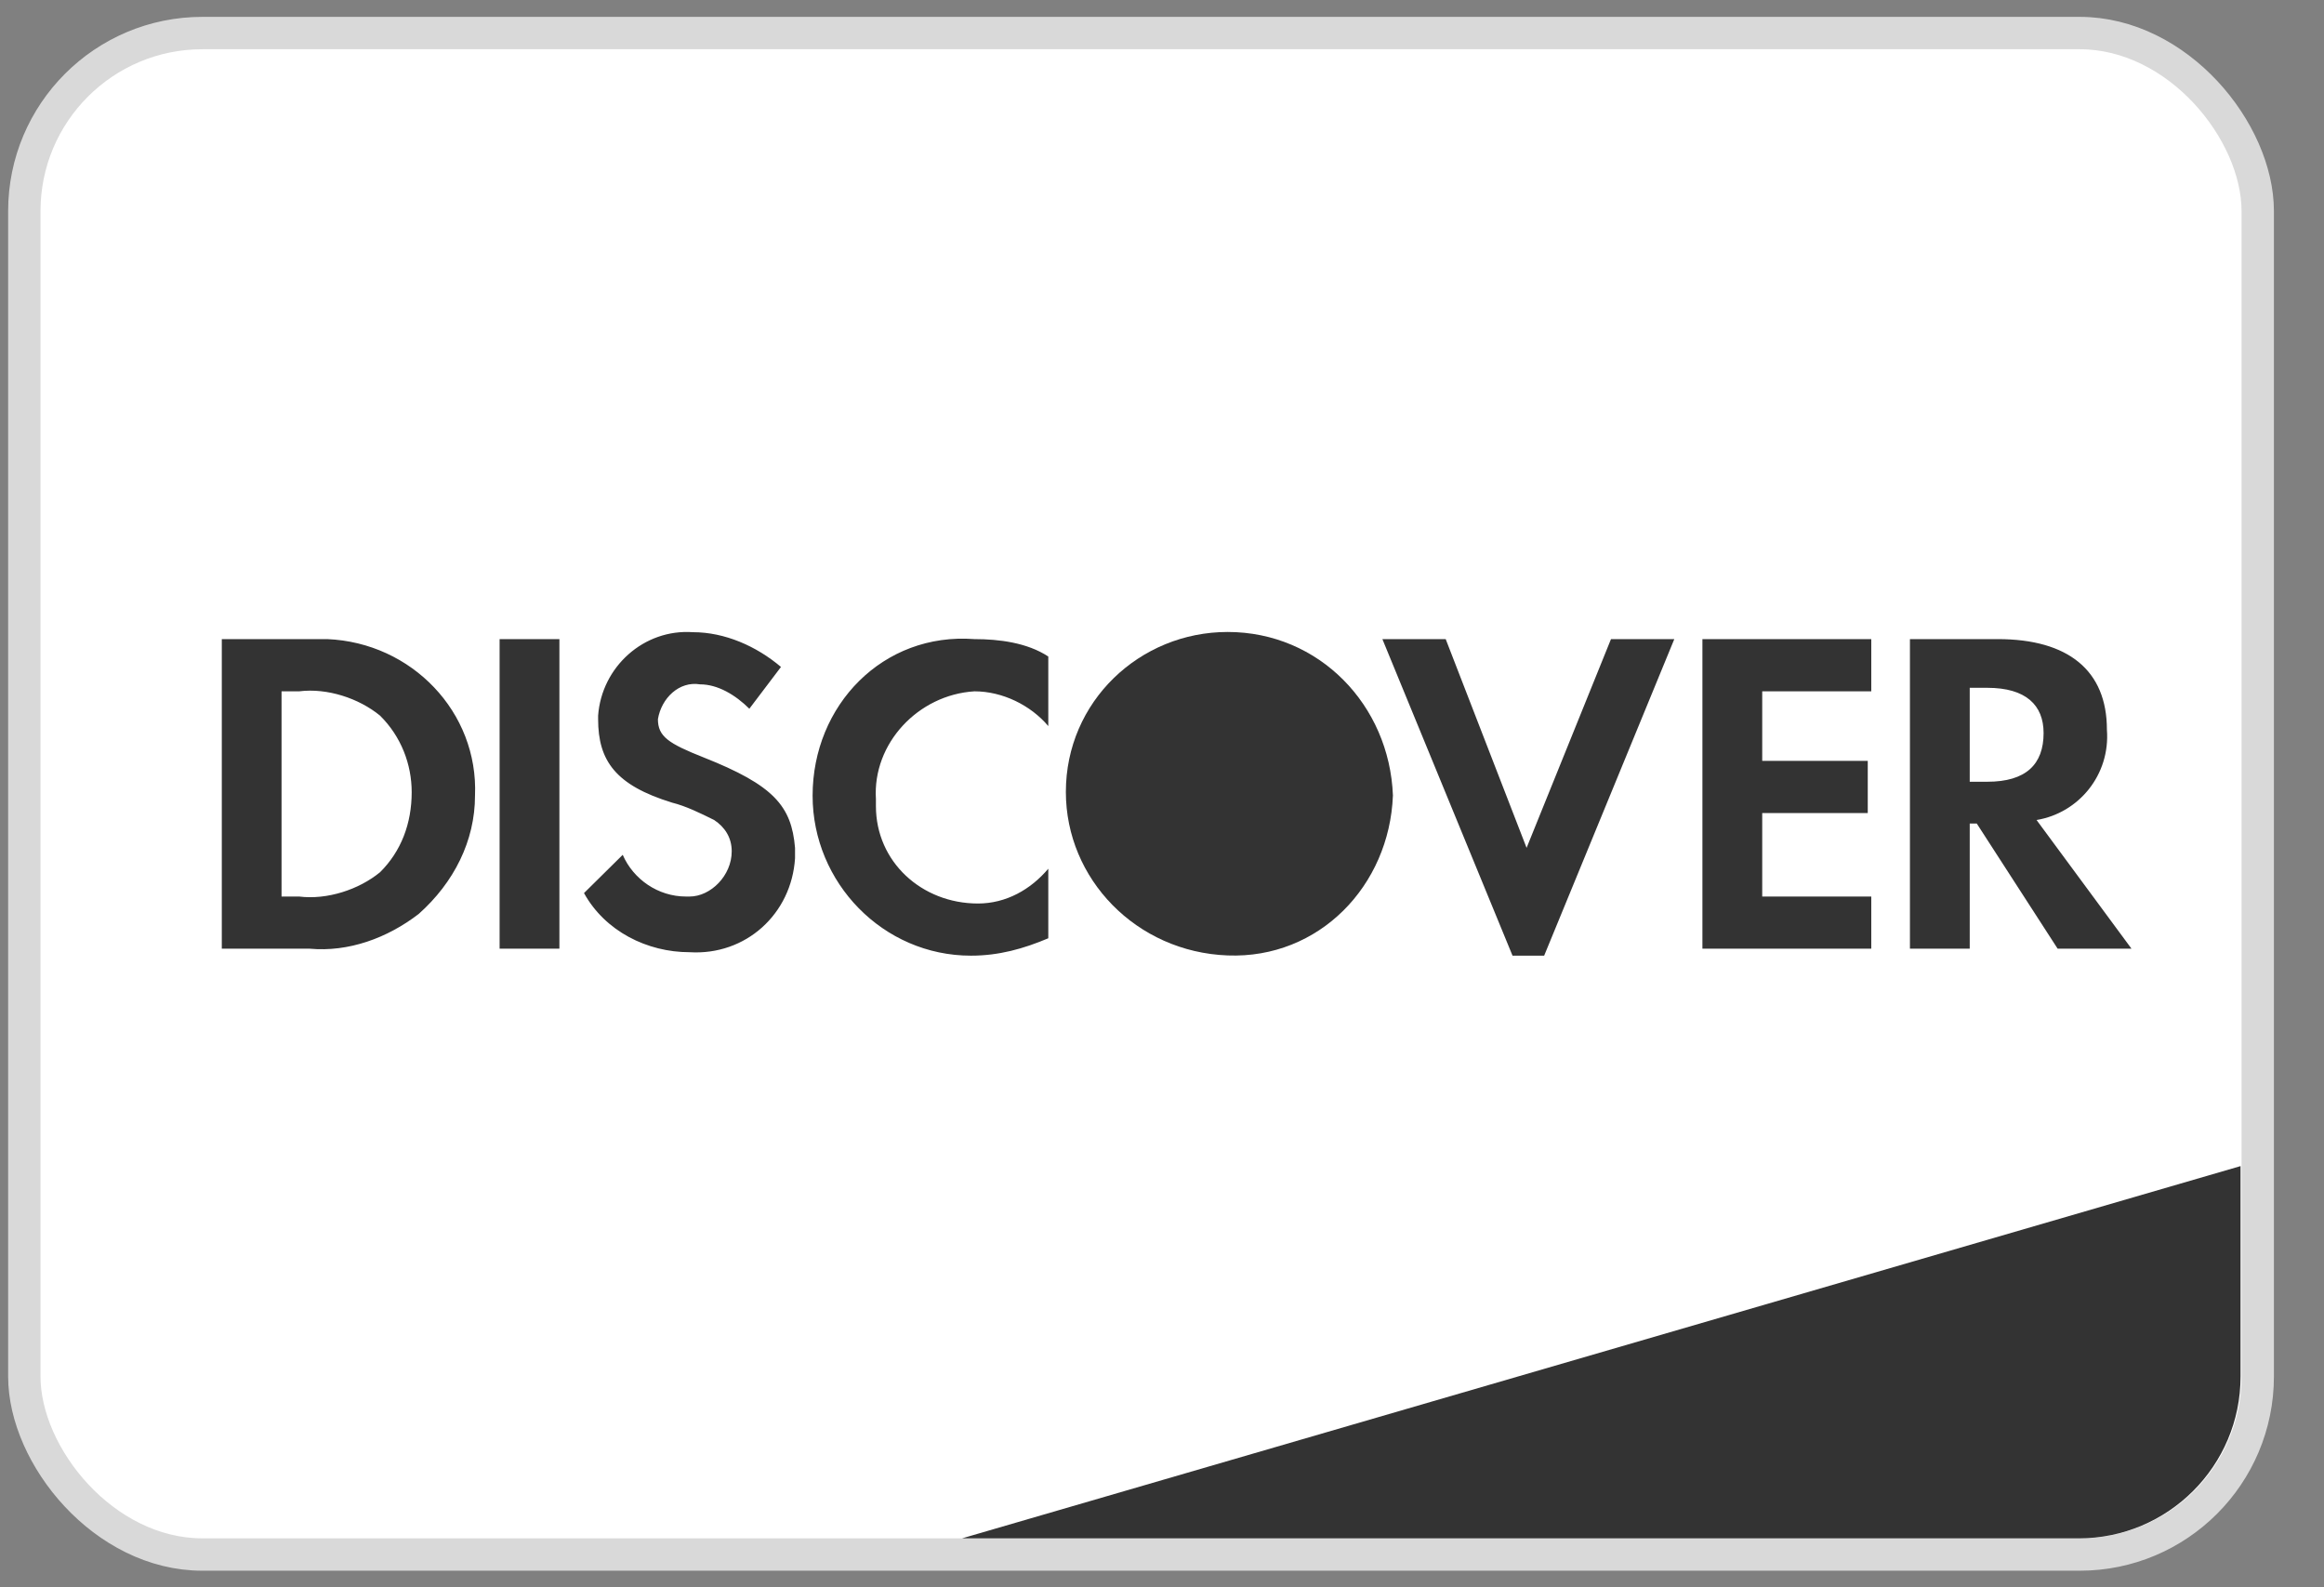
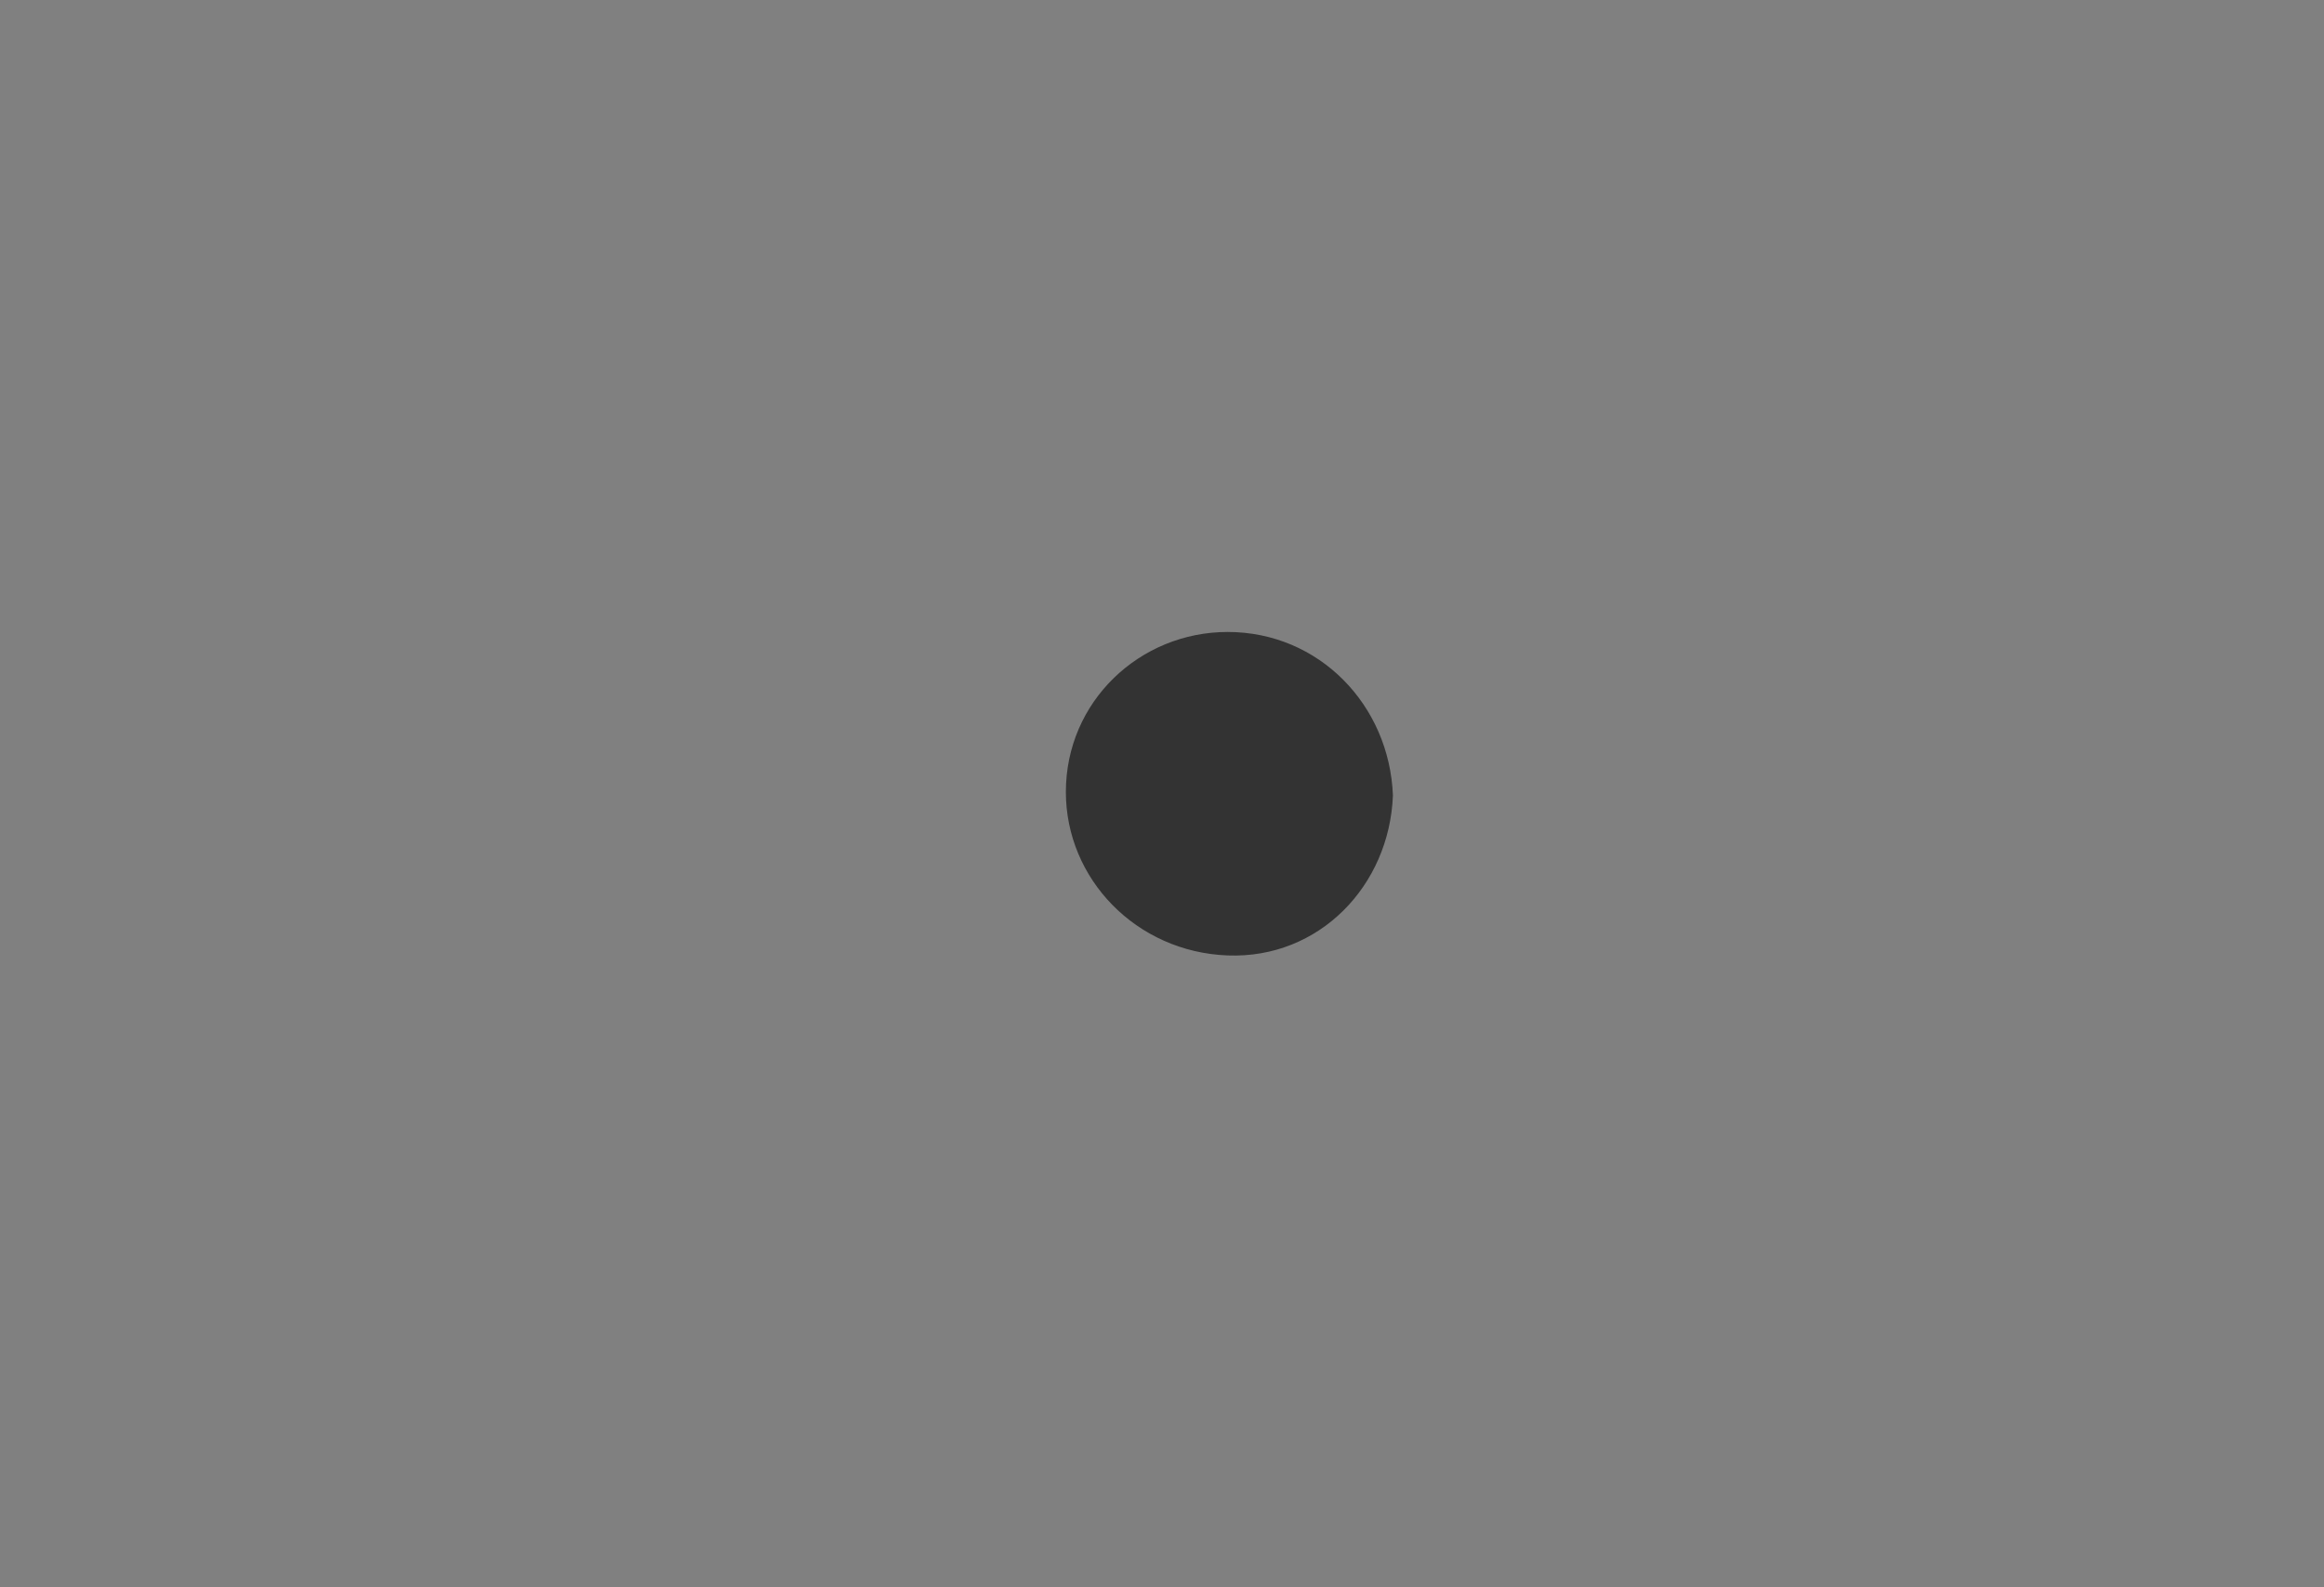
<svg xmlns="http://www.w3.org/2000/svg" fill="none" viewBox="0 0 41 28" height="28" width="41">
  <rect x="0" y="0" width="41" height="28" fill="#808080" stroke="none" />
-   <rect stroke-width="0.571" stroke="#D9D9D9" fill="white" rx="3.141" height="26.839" width="39.402" y="0.583" x="0.429" />
-   <path fill="#333333" d="M16.971 27.137L39.528 20.57V24.282C39.528 25.859 38.249 27.137 36.672 27.137H16.971Z" />
-   <path fill="#333333" d="M35.246 11.274C36.487 11.274 37.17 11.827 37.17 12.87C37.232 13.668 36.673 14.342 35.929 14.465L37.604 16.735H36.301L34.874 14.527H34.75V16.735H33.695V11.274H35.246ZM34.75 13.79H35.06C35.743 13.79 36.053 13.483 36.053 12.931C36.053 12.44 35.743 12.133 35.06 12.133H34.75V13.79ZM30.034 16.735H33.013V15.815H31.089V14.342H32.951V13.422H31.089V12.195H33.013V11.274H30.034V16.735ZM26.932 14.956L25.505 11.274H24.388L26.684 16.858H27.242L29.538 11.274H28.421L26.932 14.956ZM14.336 14.036C14.336 15.57 15.578 16.858 17.129 16.858C17.625 16.858 18.059 16.735 18.494 16.551V15.324C18.183 15.692 17.749 15.938 17.253 15.938C16.26 15.938 15.453 15.201 15.453 14.22V14.097C15.391 13.115 16.198 12.256 17.191 12.195C17.687 12.195 18.183 12.44 18.494 12.808V11.581C18.121 11.336 17.625 11.274 17.191 11.274C15.578 11.152 14.336 12.44 14.336 14.036ZM12.413 13.361C11.793 13.115 11.607 12.992 11.607 12.686C11.668 12.318 11.979 12.011 12.351 12.072C12.661 12.072 12.972 12.256 13.22 12.502L13.778 11.765C13.344 11.397 12.785 11.152 12.227 11.152C11.358 11.09 10.614 11.765 10.552 12.624V12.686C10.552 13.422 10.862 13.852 11.855 14.158C12.103 14.22 12.351 14.342 12.599 14.465C12.785 14.588 12.909 14.772 12.909 15.017C12.909 15.447 12.537 15.815 12.165 15.815H12.103C11.607 15.815 11.172 15.508 10.986 15.079L10.303 15.754C10.676 16.429 11.42 16.797 12.165 16.797C13.158 16.858 13.964 16.122 14.026 15.14V14.956C13.964 14.22 13.654 13.852 12.413 13.361ZM8.814 16.735H9.869V11.274H8.814V16.735ZM3.913 11.274H5.464H5.774C7.263 11.336 8.442 12.563 8.38 14.035C8.38 14.833 8.008 15.569 7.387 16.122C6.829 16.551 6.146 16.797 5.464 16.735H3.913V11.274ZM5.278 15.815C5.774 15.876 6.332 15.692 6.705 15.386C7.077 15.017 7.263 14.527 7.263 13.974C7.263 13.483 7.077 12.992 6.705 12.624C6.332 12.318 5.774 12.133 5.278 12.195H4.967V15.815H5.278Z" clip-rule="evenodd" fill-rule="evenodd" />
  <path fill="#333333" d="M21.658 11.148C20.107 11.148 18.804 12.375 18.804 13.97C18.804 15.504 20.045 16.793 21.658 16.854C23.271 16.916 24.512 15.627 24.574 14.032C24.512 12.436 23.271 11.148 21.658 11.148V11.148Z" clip-rule="evenodd" fill-rule="evenodd" />
</svg>